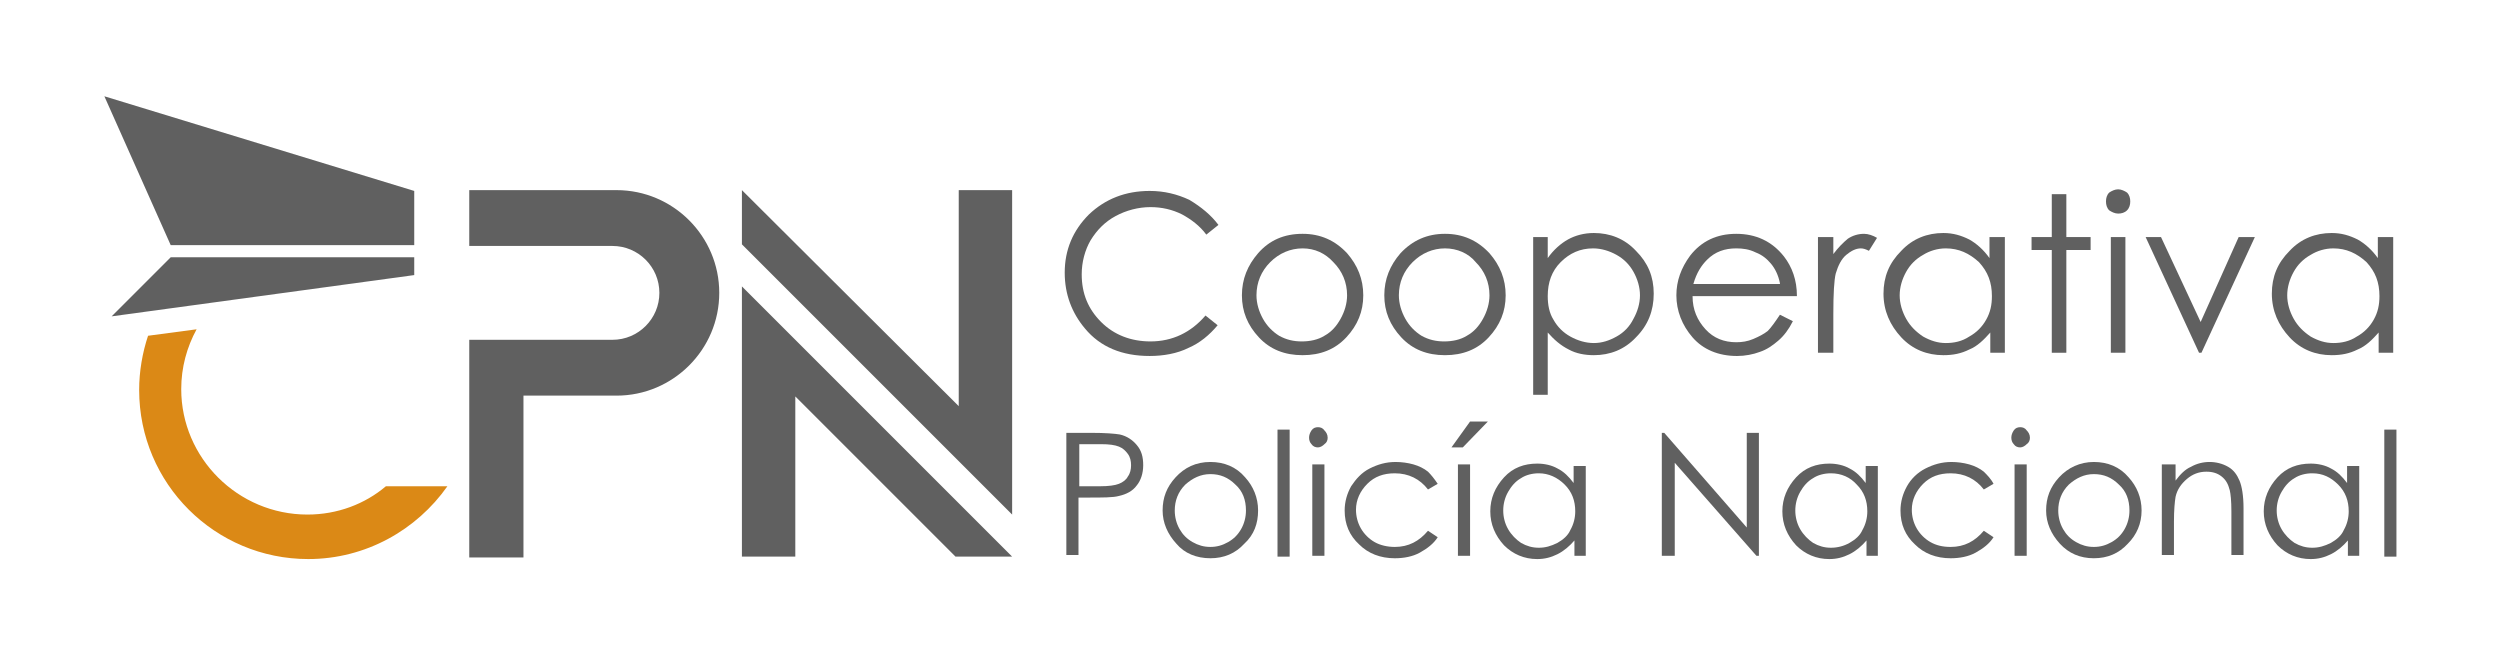
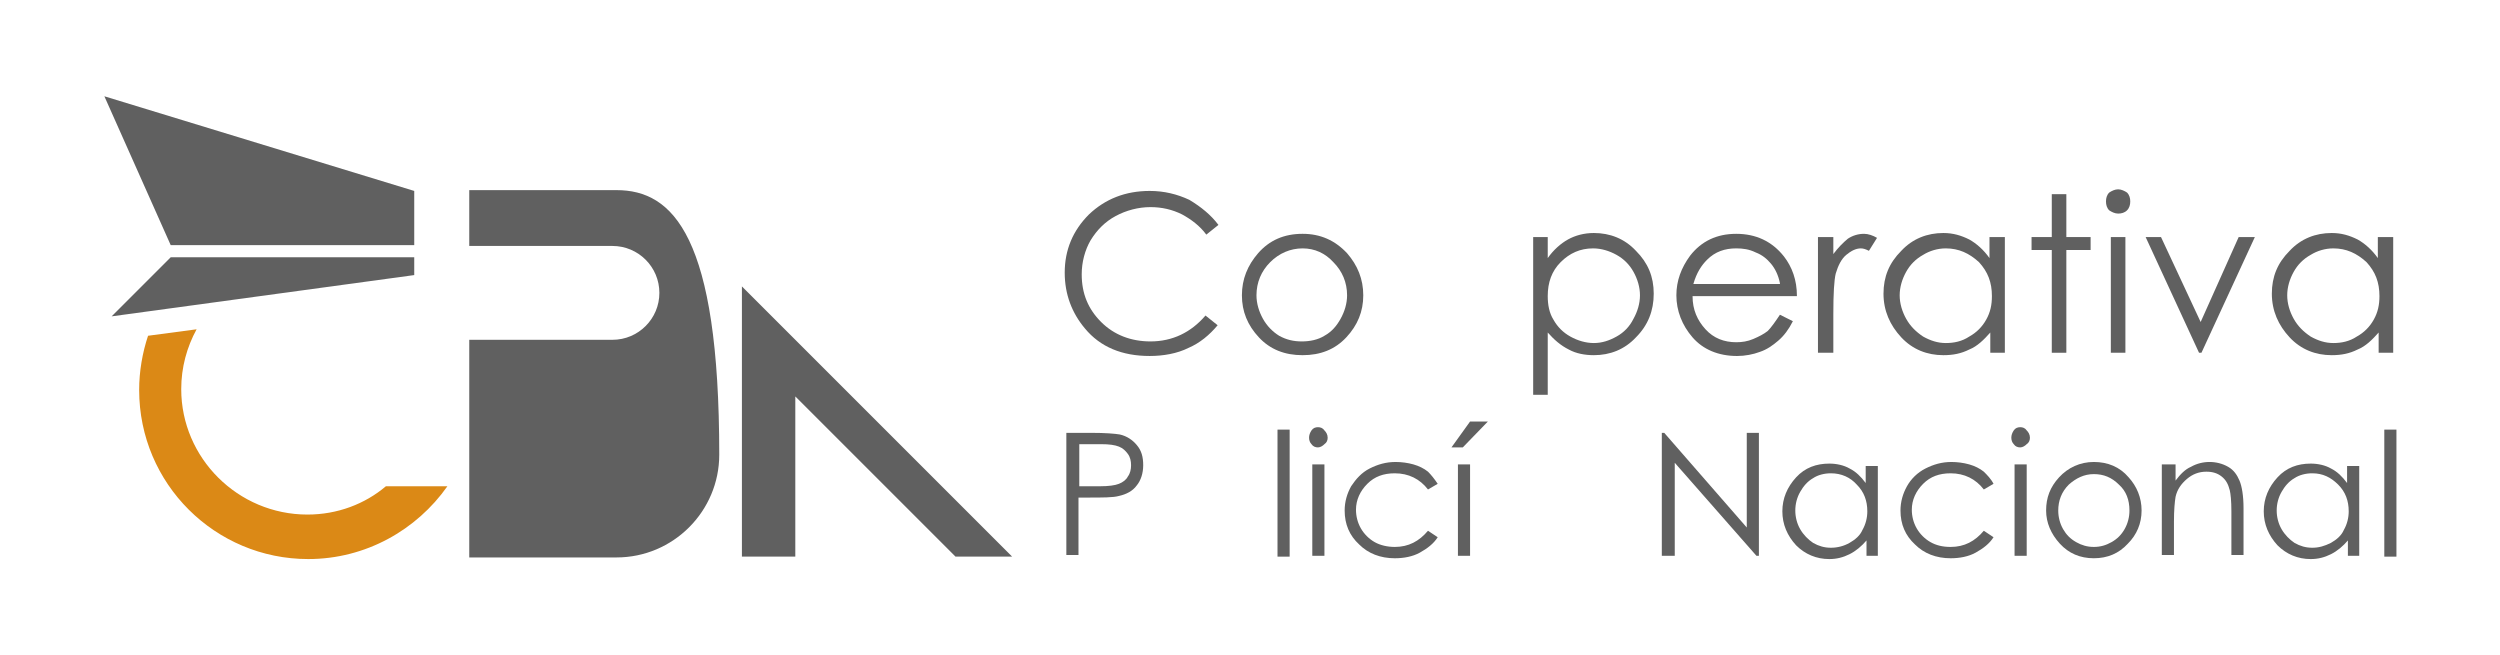
<svg xmlns="http://www.w3.org/2000/svg" version="1.1" id="Capa_1" x="0px" y="0px" viewBox="0 0 309 81" style="enable-background:new 0 0 309 81;" xml:space="preserve">
  <style type="text/css">
	.st0{fill:#606060;}
	.st1{fill:#DB8916;}
	.st2{fill-rule:evenodd;clip-rule:evenodd;fill:#606060;}
</style>
  <g>
-     <path class="st0" d="M76.2,23.5l-18.2,0v6.9l17.7,0c3.2,0,5.8,2.6,5.8,5.8c0,3.2-2.6,5.8-5.8,5.8l-17.7,0l0,26.9h6.7v-20h11.5   c7,0,12.7-5.7,12.7-12.7C88.9,29.2,83.2,23.5,76.2,23.5" />
+     <path class="st0" d="M76.2,23.5l-18.2,0v6.9l17.7,0c3.2,0,5.8,2.6,5.8,5.8c0,3.2-2.6,5.8-5.8,5.8l-17.7,0l0,26.9h6.7h11.5   c7,0,12.7-5.7,12.7-12.7C88.9,29.2,83.2,23.5,76.2,23.5" />
    <path class="st1" d="M38,63.6c-8.6,0-15.6-7-15.6-15.5c0-2.7,0.7-5.2,1.9-7.4l-6,0.8c-0.7,2.1-1.1,4.4-1.1,6.7   c0,11.6,9.4,20.9,20.9,20.9c7.1,0,13.4-3.6,17.2-9h-7.6C45.1,62.3,41.7,63.6,38,63.6" />
    <polygon class="st0" points="91.7,68.8 91.7,35.4 125.1,68.8 118.1,68.8 98.3,49 98.3,68.8  " />
-     <polygon class="st0" points="125.1,23.5 125.1,63.6 91.7,30.2 91.7,23.5 118.5,50.2 118.5,23.5  " />
    <polygon class="st2" points="21.1,30.3 51.2,30.3 51.2,23.6 12.9,11.9  " />
    <polygon class="st2" points="21.1,31.8 13.8,39.1 51.2,34 51.2,31.8  " />
    <path class="st0" d="M150.6,27.8l-1.5,1.2c-0.8-1.1-1.9-1.9-3-2.5c-1.2-0.6-2.5-0.9-3.9-0.9c-1.5,0-3,0.4-4.3,1.1   c-1.3,0.7-2.3,1.7-3.1,3c-0.7,1.2-1.1,2.7-1.1,4.2c0,2.4,0.8,4.3,2.4,5.9c1.6,1.6,3.7,2.4,6.1,2.4c2.7,0,5-1.1,6.8-3.2l1.5,1.2   c-1,1.2-2.2,2.2-3.6,2.8c-1.4,0.7-3.1,1-4.8,1c-3.4,0-6.1-1.1-8-3.4c-1.6-1.9-2.5-4.2-2.5-6.9c0-2.8,1-5.2,3-7.2   c2-1.9,4.5-2.9,7.5-2.9c1.8,0,3.4,0.4,4.9,1.1C148.5,25.6,149.7,26.6,150.6,27.8" />
    <path class="st0" d="M161,28.9c2.2,0,4,0.8,5.5,2.4c1.3,1.5,2,3.2,2,5.2c0,2-0.7,3.7-2.1,5.2c-1.4,1.5-3.2,2.2-5.4,2.2   c-2.2,0-4-0.7-5.4-2.2c-1.4-1.5-2.1-3.2-2.1-5.2c0-2,0.7-3.7,2-5.2C156.9,29.7,158.7,28.9,161,28.9 M161,30.7c-1.5,0-2.9,0.6-4,1.7   c-1.1,1.1-1.7,2.5-1.7,4.1c0,1,0.3,2,0.8,2.9c0.5,0.9,1.2,1.6,2,2.1c0.9,0.5,1.8,0.7,2.8,0.7c1,0,2-0.2,2.8-0.7   c0.9-0.5,1.5-1.2,2-2.1c0.5-0.9,0.8-1.9,0.8-2.9c0-1.6-0.6-3-1.7-4.1C163.8,31.3,162.5,30.7,161,30.7" />
-     <path class="st0" d="M178.6,28.9c2.2,0,4,0.8,5.5,2.4c1.3,1.5,2,3.2,2,5.2c0,2-0.7,3.7-2.1,5.2c-1.4,1.5-3.2,2.2-5.4,2.2   c-2.2,0-4-0.7-5.4-2.2c-1.4-1.5-2.1-3.2-2.1-5.2c0-2,0.7-3.7,2-5.2C174.6,29.7,176.4,28.9,178.6,28.9 M178.6,30.7   c-1.5,0-2.9,0.6-4,1.7c-1.1,1.1-1.7,2.5-1.7,4.1c0,1,0.3,2,0.8,2.9c0.5,0.9,1.2,1.6,2,2.1c0.9,0.5,1.8,0.7,2.8,0.7   c1,0,2-0.2,2.8-0.7c0.9-0.5,1.5-1.2,2-2.1c0.5-0.9,0.8-1.9,0.8-2.9c0-1.6-0.6-3-1.7-4.1C181.5,31.3,180.1,30.7,178.6,30.7" />
    <path class="st0" d="M189.5,29.3h1.8v2.6c0.7-1,1.6-1.8,2.5-2.3c0.9-0.5,2-0.8,3.2-0.8c2,0,3.8,0.7,5.2,2.2   c1.5,1.5,2.2,3.2,2.2,5.3c0,2.1-0.7,3.9-2.2,5.4c-1.4,1.5-3.2,2.2-5.2,2.2c-1.1,0-2.2-0.2-3.1-0.7c-1-0.5-1.8-1.2-2.6-2.1v7.7h-1.8   V29.3z M196.9,30.7c-1.6,0-2.9,0.6-4,1.7c-1.1,1.1-1.6,2.5-1.6,4.2c0,1.1,0.2,2.1,0.7,2.9c0.5,0.9,1.2,1.6,2.1,2.1   c0.9,0.5,1.9,0.8,2.9,0.8c1,0,1.9-0.3,2.8-0.8c0.9-0.5,1.6-1.2,2.1-2.2c0.5-0.9,0.8-1.9,0.8-2.9c0-1-0.3-2-0.8-2.9   c-0.5-0.9-1.2-1.6-2.1-2.1C198.9,31,197.9,30.7,196.9,30.7" />
    <path class="st0" d="M220,38.9l1.6,0.8c-0.5,1-1.1,1.8-1.8,2.4c-0.7,0.6-1.4,1.1-2.3,1.4c-0.8,0.3-1.8,0.5-2.8,0.5   c-2.3,0-4.2-0.8-5.5-2.3c-1.3-1.5-2-3.3-2-5.2c0-1.8,0.6-3.4,1.7-4.9c1.4-1.8,3.3-2.7,5.7-2.7c2.4,0,4.4,0.9,5.9,2.8   c1,1.3,1.6,2.9,1.6,4.9h-12.9c0,1.7,0.6,3,1.6,4.1c1,1.1,2.3,1.6,3.8,1.6c0.7,0,1.4-0.1,2.1-0.4c0.7-0.3,1.3-0.6,1.8-1   C218.9,40.5,219.4,39.8,220,38.9 M220,35c-0.2-1-0.6-1.8-1.1-2.4c-0.5-0.6-1.1-1.1-1.9-1.4c-0.8-0.4-1.6-0.5-2.4-0.5   c-1.4,0-2.6,0.4-3.6,1.4c-0.7,0.7-1.3,1.6-1.7,3H220z" />
    <path class="st0" d="M224.7,29.3h1.9v2.1c0.6-0.8,1.2-1.4,1.8-1.9c0.6-0.4,1.3-0.6,2-0.6c0.5,0,1.1,0.2,1.6,0.5l-1,1.6   c-0.4-0.2-0.7-0.3-1-0.3c-0.6,0-1.2,0.3-1.8,0.8c-0.6,0.5-1,1.3-1.3,2.3c-0.2,0.8-0.3,2.5-0.3,5v4.8h-1.9V29.3z" />
    <path class="st0" d="M247.8,29.3v14.3H246v-2.5c-0.8,0.9-1.6,1.7-2.6,2.1c-1,0.5-2,0.7-3.2,0.7c-2,0-3.8-0.7-5.2-2.2   c-1.4-1.5-2.2-3.3-2.2-5.4c0-2.1,0.7-3.8,2.2-5.3c1.4-1.5,3.2-2.2,5.2-2.2c1.2,0,2.2,0.3,3.2,0.8c0.9,0.5,1.8,1.3,2.5,2.3v-2.6   H247.8z M240.5,30.7c-1,0-2,0.3-2.8,0.8c-0.9,0.5-1.6,1.2-2.1,2.1c-0.5,0.9-0.8,1.9-0.8,2.9c0,1,0.3,2,0.8,2.9   c0.5,0.9,1.2,1.6,2.1,2.2c0.9,0.5,1.8,0.8,2.8,0.8c1,0,2-0.2,2.9-0.8c0.9-0.5,1.6-1.2,2.1-2.1c0.5-0.9,0.7-1.8,0.7-2.9   c0-1.7-0.5-3-1.6-4.2C243.4,31.3,242.1,30.7,240.5,30.7" />
    <polygon class="st0" points="253.6,24 255.4,24 255.4,29.3 258.4,29.3 258.4,30.9 255.4,30.9 255.4,43.6 253.6,43.6 253.6,30.9    251.1,30.9 251.1,29.3 253.6,29.3  " />
    <path class="st0" d="M261.8,23.4c0.4,0,0.8,0.2,1.1,0.4c0.3,0.3,0.4,0.7,0.4,1.1c0,0.4-0.1,0.8-0.4,1.1c-0.3,0.3-0.7,0.4-1.1,0.4   c-0.4,0-0.8-0.2-1.1-0.4c-0.3-0.3-0.4-0.7-0.4-1.1c0-0.4,0.1-0.8,0.4-1.1C261,23.6,261.4,23.4,261.8,23.4 M260.9,29.3h1.8v14.3   h-1.8V29.3z" />
    <polygon class="st0" points="265.2,29.3 267.1,29.3 272,39.8 276.7,29.3 278.7,29.3 272.1,43.6 271.8,43.6  " />
    <path class="st0" d="M295.8,29.3v14.3H294v-2.5c-0.8,0.9-1.6,1.7-2.6,2.1c-1,0.5-2,0.7-3.2,0.7c-2,0-3.8-0.7-5.2-2.2   c-1.4-1.5-2.2-3.3-2.2-5.4c0-2.1,0.7-3.8,2.2-5.3c1.4-1.5,3.2-2.2,5.2-2.2c1.2,0,2.2,0.3,3.2,0.8c0.9,0.5,1.8,1.3,2.5,2.3v-2.6   H295.8z M288.4,30.7c-1,0-2,0.3-2.8,0.8c-0.9,0.5-1.6,1.2-2.1,2.1c-0.5,0.9-0.8,1.9-0.8,2.9c0,1,0.3,2,0.8,2.9   c0.5,0.9,1.2,1.6,2.1,2.2c0.9,0.5,1.8,0.8,2.8,0.8c1,0,2-0.2,2.9-0.8c0.9-0.5,1.6-1.2,2.1-2.1c0.5-0.9,0.7-1.8,0.7-2.9   c0-1.7-0.5-3-1.6-4.2C291.3,31.3,290,30.7,288.4,30.7" />
    <path class="st0" d="M131.9,53.5h3c1.7,0,2.9,0.1,3.5,0.2c0.9,0.2,1.6,0.7,2.1,1.3c0.6,0.7,0.8,1.5,0.8,2.5c0,1-0.3,1.9-0.8,2.5   c-0.5,0.7-1.3,1.1-2.2,1.3c-0.7,0.2-2,0.2-3.9,0.2h-1.1v7.1h-1.5V53.5z M133.4,54.9v5.2l2.6,0c1,0,1.8-0.1,2.3-0.3   c0.5-0.2,0.9-0.5,1.1-0.9c0.3-0.4,0.4-0.9,0.4-1.4c0-0.5-0.1-1-0.4-1.4c-0.3-0.4-0.6-0.7-1.1-0.9c-0.5-0.2-1.2-0.3-2.2-0.3H133.4z" />
-     <path class="st0" d="M149.6,57.1c1.7,0,3.2,0.6,4.3,1.9c1,1.1,1.6,2.5,1.6,4.1c0,1.6-0.5,3-1.7,4.1c-1.1,1.2-2.5,1.8-4.2,1.8   c-1.7,0-3.2-0.6-4.2-1.8c-1.1-1.2-1.7-2.6-1.7-4.1c0-1.6,0.5-2.9,1.6-4.1C146.4,57.8,147.8,57.1,149.6,57.1 M149.6,58.6   c-1.2,0-2.2,0.5-3.1,1.3c-0.9,0.9-1.3,2-1.3,3.2c0,0.8,0.2,1.6,0.6,2.3c0.4,0.7,0.9,1.2,1.6,1.6c0.7,0.4,1.4,0.6,2.2,0.6   c0.8,0,1.5-0.2,2.2-0.6c0.7-0.4,1.2-0.9,1.6-1.6c0.4-0.7,0.6-1.5,0.6-2.3c0-1.3-0.4-2.4-1.3-3.2C151.8,59,150.8,58.6,149.6,58.6" />
    <rect x="157.9" y="53.1" class="st0" width="1.5" height="15.7" />
    <path class="st0" d="M162.9,52.8c0.3,0,0.6,0.1,0.8,0.4c0.2,0.2,0.4,0.5,0.4,0.9c0,0.3-0.1,0.6-0.4,0.8c-0.2,0.2-0.5,0.4-0.8,0.4   c-0.3,0-0.6-0.1-0.8-0.4c-0.2-0.2-0.3-0.5-0.3-0.8c0-0.3,0.1-0.6,0.3-0.9C162.3,52.9,162.6,52.8,162.9,52.8 M162.2,57.4h1.5v11.3   h-1.5V57.4z" />
    <path class="st0" d="M177.7,59.8l-1.2,0.7c-1-1.3-2.4-2-4.1-2c-1.4,0-2.5,0.4-3.4,1.3c-0.9,0.9-1.4,2-1.4,3.2   c0,0.8,0.2,1.6,0.6,2.3c0.4,0.7,1,1.3,1.7,1.7c0.7,0.4,1.6,0.6,2.5,0.6c1.7,0,3-0.7,4.1-2l1.2,0.8c-0.5,0.8-1.3,1.4-2.2,1.9   c-0.9,0.5-2,0.7-3.1,0.7c-1.8,0-3.3-0.6-4.4-1.7c-1.2-1.1-1.8-2.5-1.8-4.2c0-1.1,0.3-2.1,0.8-3c0.6-0.9,1.3-1.7,2.3-2.2   c1-0.5,2-0.8,3.2-0.8c0.7,0,1.5,0.1,2.2,0.3c0.7,0.2,1.3,0.5,1.8,0.9C176.9,58.7,177.3,59.2,177.7,59.8" />
    <path class="st0" d="M181.7,52.1h2.2l-3.1,3.2h-1.4L181.7,52.1z M180.2,57.4h1.5v11.3h-1.5V57.4z" />
-     <path class="st0" d="M196,57.4v11.3h-1.4v-1.9c-0.6,0.7-1.3,1.3-2.1,1.7c-0.8,0.4-1.6,0.6-2.5,0.6c-1.6,0-3-0.6-4.1-1.7   c-1.1-1.2-1.7-2.6-1.7-4.2c0-1.6,0.6-3,1.7-4.2c1.1-1.2,2.5-1.7,4.1-1.7c0.9,0,1.8,0.2,2.5,0.6c0.8,0.4,1.4,1,2,1.8v-2.1H196z    M190.2,58.5c-0.8,0-1.6,0.2-2.2,0.6c-0.7,0.4-1.2,1-1.6,1.7c-0.4,0.7-0.6,1.5-0.6,2.3c0,0.8,0.2,1.6,0.6,2.3   c0.4,0.7,1,1.3,1.6,1.7c0.7,0.4,1.4,0.6,2.2,0.6c0.8,0,1.5-0.2,2.3-0.6c0.7-0.4,1.3-0.9,1.6-1.6c0.4-0.7,0.6-1.5,0.6-2.3   c0-1.3-0.4-2.4-1.3-3.3C192.5,59,191.4,58.5,190.2,58.5" />
    <polygon class="st0" points="205.4,68.7 205.4,53.5 205.7,53.5 215.9,65.2 215.9,53.5 217.4,53.5 217.4,68.7 217.1,68.7 207,57.2    207,68.7  " />
    <path class="st0" d="M232.1,57.4v11.3h-1.4v-1.9c-0.6,0.7-1.3,1.3-2.1,1.7c-0.8,0.4-1.6,0.6-2.5,0.6c-1.6,0-3-0.6-4.1-1.7   c-1.1-1.2-1.7-2.6-1.7-4.2c0-1.6,0.6-3,1.7-4.2c1.1-1.2,2.5-1.7,4.1-1.7c0.9,0,1.8,0.2,2.5,0.6c0.8,0.4,1.4,1,2,1.8v-2.1H232.1z    M226.3,58.5c-0.8,0-1.6,0.2-2.2,0.6c-0.7,0.4-1.2,1-1.6,1.7c-0.4,0.7-0.6,1.5-0.6,2.3c0,0.8,0.2,1.6,0.6,2.3   c0.4,0.7,1,1.3,1.6,1.7c0.7,0.4,1.4,0.6,2.2,0.6c0.8,0,1.6-0.2,2.3-0.6c0.7-0.4,1.3-0.9,1.6-1.6c0.4-0.7,0.6-1.5,0.6-2.3   c0-1.3-0.4-2.4-1.3-3.3C228.7,59,227.6,58.5,226.3,58.5" />
    <path class="st0" d="M246.4,59.8l-1.2,0.7c-1-1.3-2.4-2-4.1-2c-1.4,0-2.5,0.4-3.4,1.3c-0.9,0.9-1.4,2-1.4,3.2   c0,0.8,0.2,1.6,0.6,2.3c0.4,0.7,1,1.3,1.7,1.7c0.7,0.4,1.5,0.6,2.5,0.6c1.7,0,3-0.7,4.1-2l1.2,0.8c-0.5,0.8-1.3,1.4-2.2,1.9   c-0.9,0.5-2,0.7-3.1,0.7c-1.8,0-3.3-0.6-4.4-1.7c-1.2-1.1-1.8-2.5-1.8-4.2c0-1.1,0.3-2.1,0.8-3c0.5-0.9,1.3-1.7,2.3-2.2   c1-0.5,2-0.8,3.2-0.8c0.7,0,1.5,0.1,2.2,0.3c0.7,0.2,1.3,0.5,1.8,0.9C245.6,58.7,246.1,59.2,246.4,59.8" />
    <path class="st0" d="M249.7,52.8c0.3,0,0.6,0.1,0.8,0.4c0.2,0.2,0.4,0.5,0.4,0.9c0,0.3-0.1,0.6-0.4,0.8c-0.2,0.2-0.5,0.4-0.8,0.4   c-0.3,0-0.6-0.1-0.8-0.4c-0.2-0.2-0.3-0.5-0.3-0.8c0-0.3,0.1-0.6,0.3-0.9C249.1,52.9,249.4,52.8,249.7,52.8 M249,57.4h1.5v11.3H249   V57.4z" />
    <path class="st0" d="M258.8,57.1c1.7,0,3.2,0.6,4.3,1.9c1,1.1,1.6,2.5,1.6,4.1c0,1.6-0.6,3-1.7,4.1c-1.1,1.2-2.5,1.8-4.2,1.8   s-3.1-0.6-4.2-1.8c-1.1-1.2-1.7-2.6-1.7-4.1c0-1.6,0.5-2.9,1.6-4.1C255.6,57.8,257.1,57.1,258.8,57.1 M258.8,58.6   c-1.2,0-2.2,0.5-3.1,1.3c-0.9,0.9-1.3,2-1.3,3.2c0,0.8,0.2,1.6,0.6,2.3c0.4,0.7,0.9,1.2,1.6,1.6c0.7,0.4,1.4,0.6,2.2,0.6   c0.8,0,1.5-0.2,2.2-0.6c0.7-0.4,1.2-0.9,1.6-1.6c0.4-0.7,0.6-1.5,0.6-2.3c0-1.3-0.4-2.4-1.3-3.2C261,59,260,58.6,258.8,58.6" />
    <path class="st0" d="M267.4,57.4h1.5v2c0.6-0.8,1.2-1.4,1.9-1.7c0.7-0.4,1.5-0.6,2.3-0.6c0.8,0,1.6,0.2,2.3,0.6   c0.7,0.4,1.1,1,1.4,1.7c0.3,0.7,0.5,1.9,0.5,3.4v5.8h-1.5v-5.4c0-1.3-0.1-2.2-0.2-2.6c-0.2-0.8-0.5-1.3-1-1.7   c-0.5-0.4-1.1-0.6-1.9-0.6c-0.9,0-1.7,0.3-2.4,0.9c-0.7,0.6-1.2,1.3-1.4,2.2c-0.1,0.6-0.2,1.6-0.2,3.1v4.1h-1.5V57.4z" />
    <path class="st0" d="M291.6,57.4v11.3h-1.4v-1.9c-0.6,0.7-1.3,1.3-2.1,1.7c-0.8,0.4-1.6,0.6-2.5,0.6c-1.6,0-3-0.6-4.1-1.7   c-1.1-1.2-1.7-2.6-1.7-4.2c0-1.6,0.6-3,1.7-4.2c1.1-1.2,2.5-1.7,4.1-1.7c0.9,0,1.8,0.2,2.5,0.6c0.8,0.4,1.4,1,2,1.8v-2.1H291.6z    M285.8,58.5c-0.8,0-1.6,0.2-2.2,0.6c-0.7,0.4-1.2,1-1.6,1.7c-0.4,0.7-0.6,1.5-0.6,2.3c0,0.8,0.2,1.6,0.6,2.3   c0.4,0.7,1,1.3,1.6,1.7c0.7,0.4,1.4,0.6,2.2,0.6c0.8,0,1.5-0.2,2.3-0.6c0.7-0.4,1.3-0.9,1.6-1.6c0.4-0.7,0.6-1.5,0.6-2.3   c0-1.3-0.4-2.4-1.3-3.3C288.1,59,287.1,58.5,285.8,58.5" />
    <rect x="294.7" y="53.1" class="st0" width="1.5" height="15.7" />
  </g>
</svg>